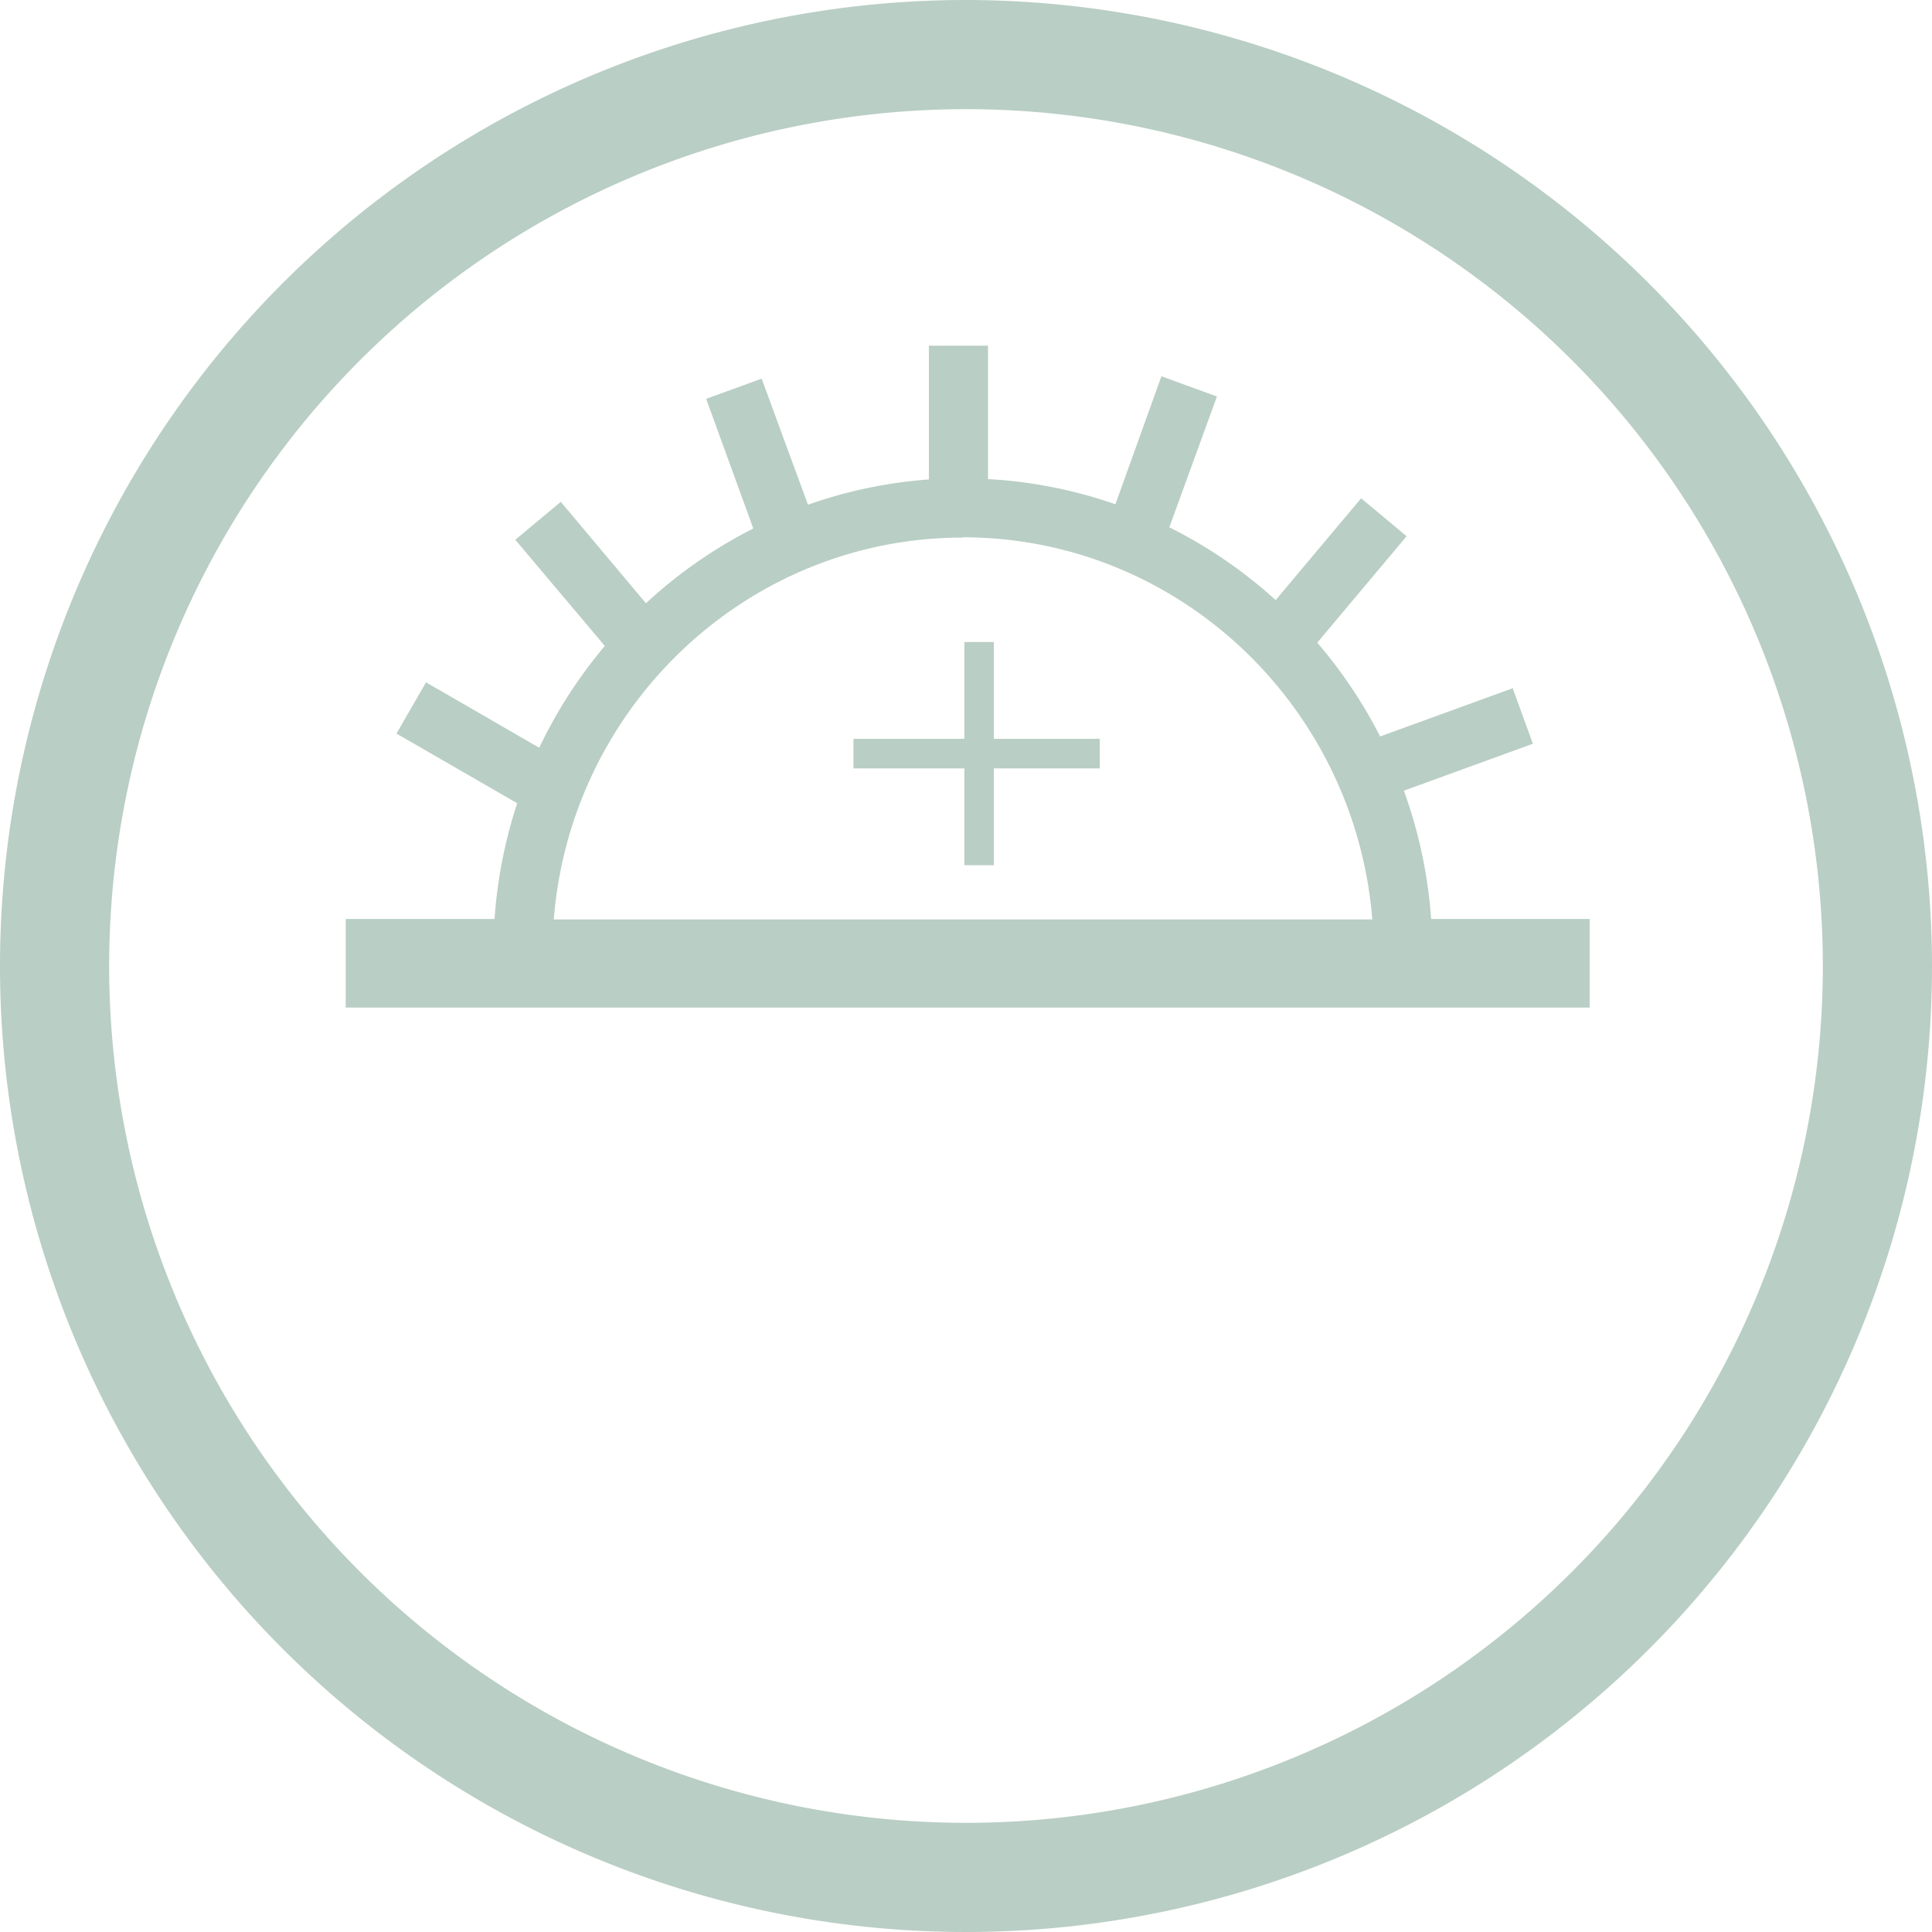
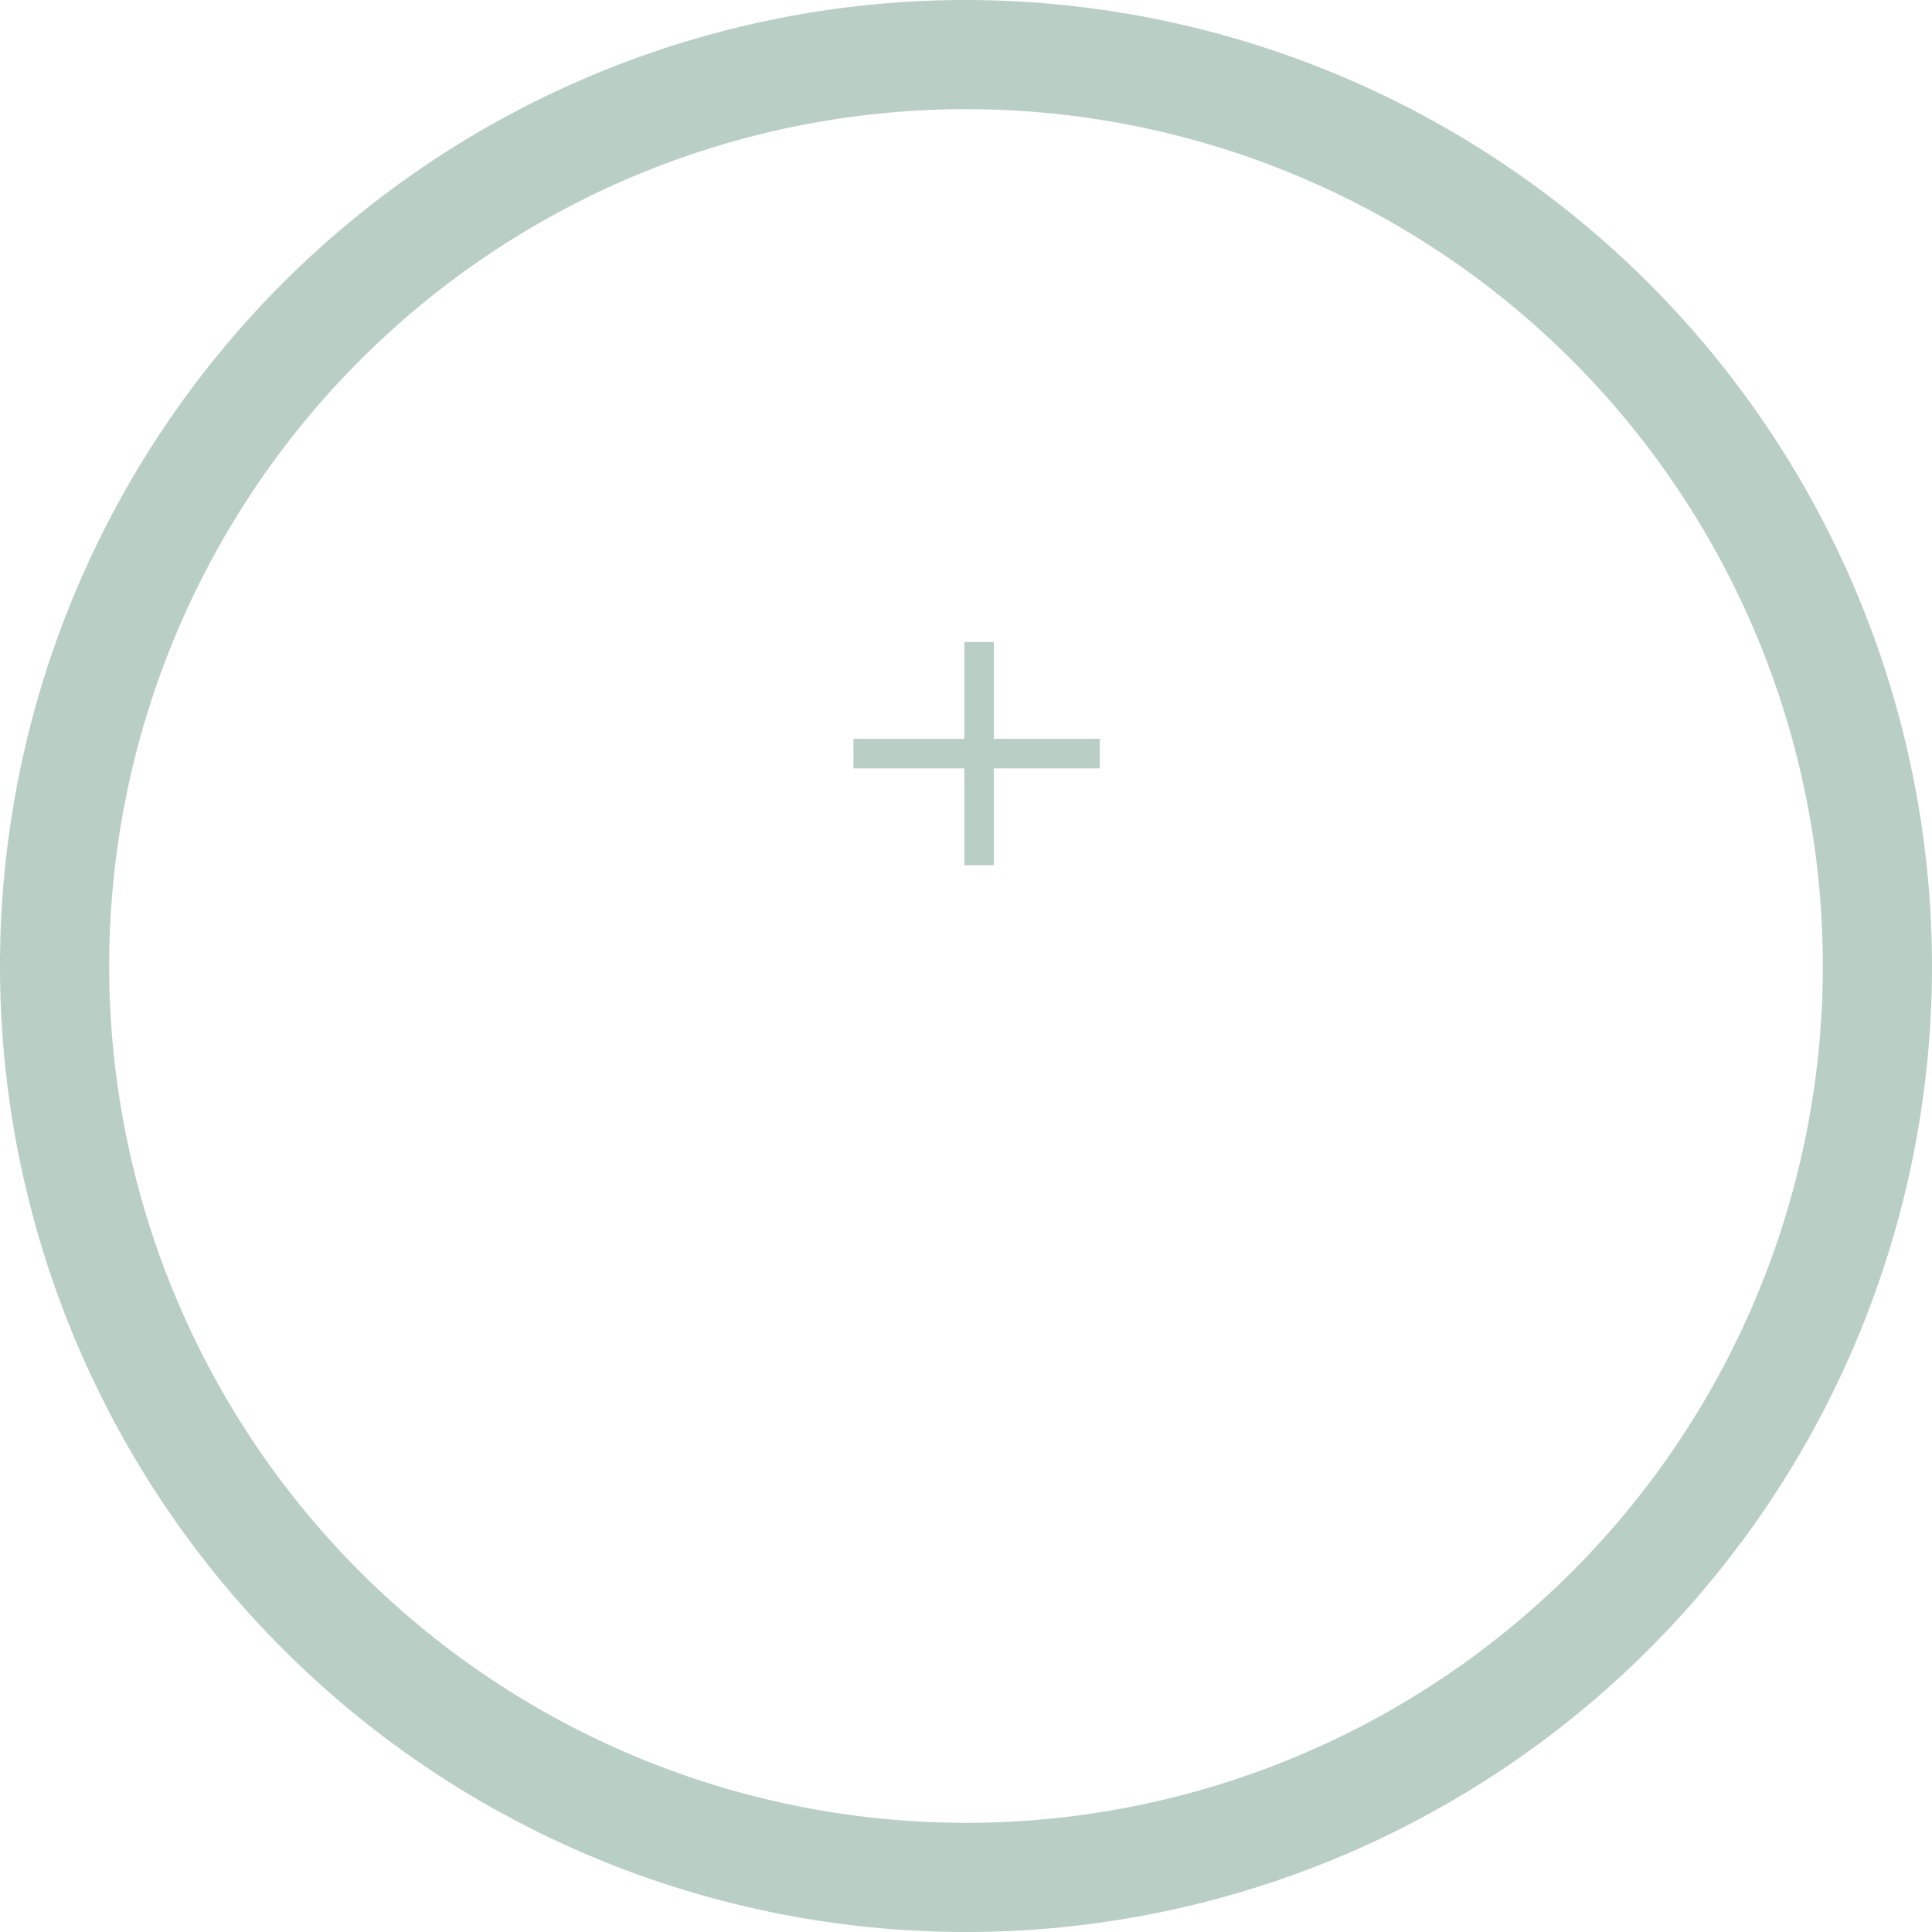
<svg xmlns="http://www.w3.org/2000/svg" id="Ebene_1" data-name="Ebene 1" viewBox="0 0 212.36 212.36">
  <defs>
    <style>.cls-1{fill:#b9cec5;}</style>
  </defs>
  <title>Tapetensymbole_befriedigend-lichtbestaendig</title>
  <path class="cls-1" d="M106.18,0A106.18,106.18,0,1,0,212.36,106.18,106.3,106.3,0,0,0,106.18,0Zm0,200.36a94.18,94.18,0,1,1,94.18-94.18A94.18,94.18,0,0,1,106.18,200.36Z" transform="translate(0 0)" />
-   <path class="cls-1" d="M157.31,101.06a52.23,52.23,0,0,0-3-14.15l14.18-5.16-2.22-6.1-14.57,5.3a52.35,52.35,0,0,0-6.91-10.31l9.82-11.7-5-4.17-9.39,11.19a51.79,51.79,0,0,0-11.69-8l5.23-14.38-6.1-2.22L122.6,55.43a50.81,50.81,0,0,0-14-2.77V38h-6.5v14.7a50.8,50.8,0,0,0-13.29,2.78L83.72,41.62l-6.1,2.22L82.8,58.09A51.81,51.81,0,0,0,71,66.31L61.64,55.16l-5,4.17L66.48,71a52.34,52.34,0,0,0-7.21,11.19L46.83,75l-3.25,5.63,13.27,7.66a52.24,52.24,0,0,0-2.49,12.72H38v9.74H174.73v-9.74H157.31Zm-51.47-42c23.65,0,43.1,18.51,45,42H60.87C62.73,77.6,82.18,59.09,105.83,59.09Z" transform="translate(0 0)" />
  <polygon class="cls-1" points="109.24 70.57 106 70.57 106 81.21 93.81 81.21 93.81 84.46 106 84.46 106 95.1 109.24 95.1 109.24 84.46 120.88 84.46 120.88 81.21 109.24 81.21 109.24 70.57" />
</svg>